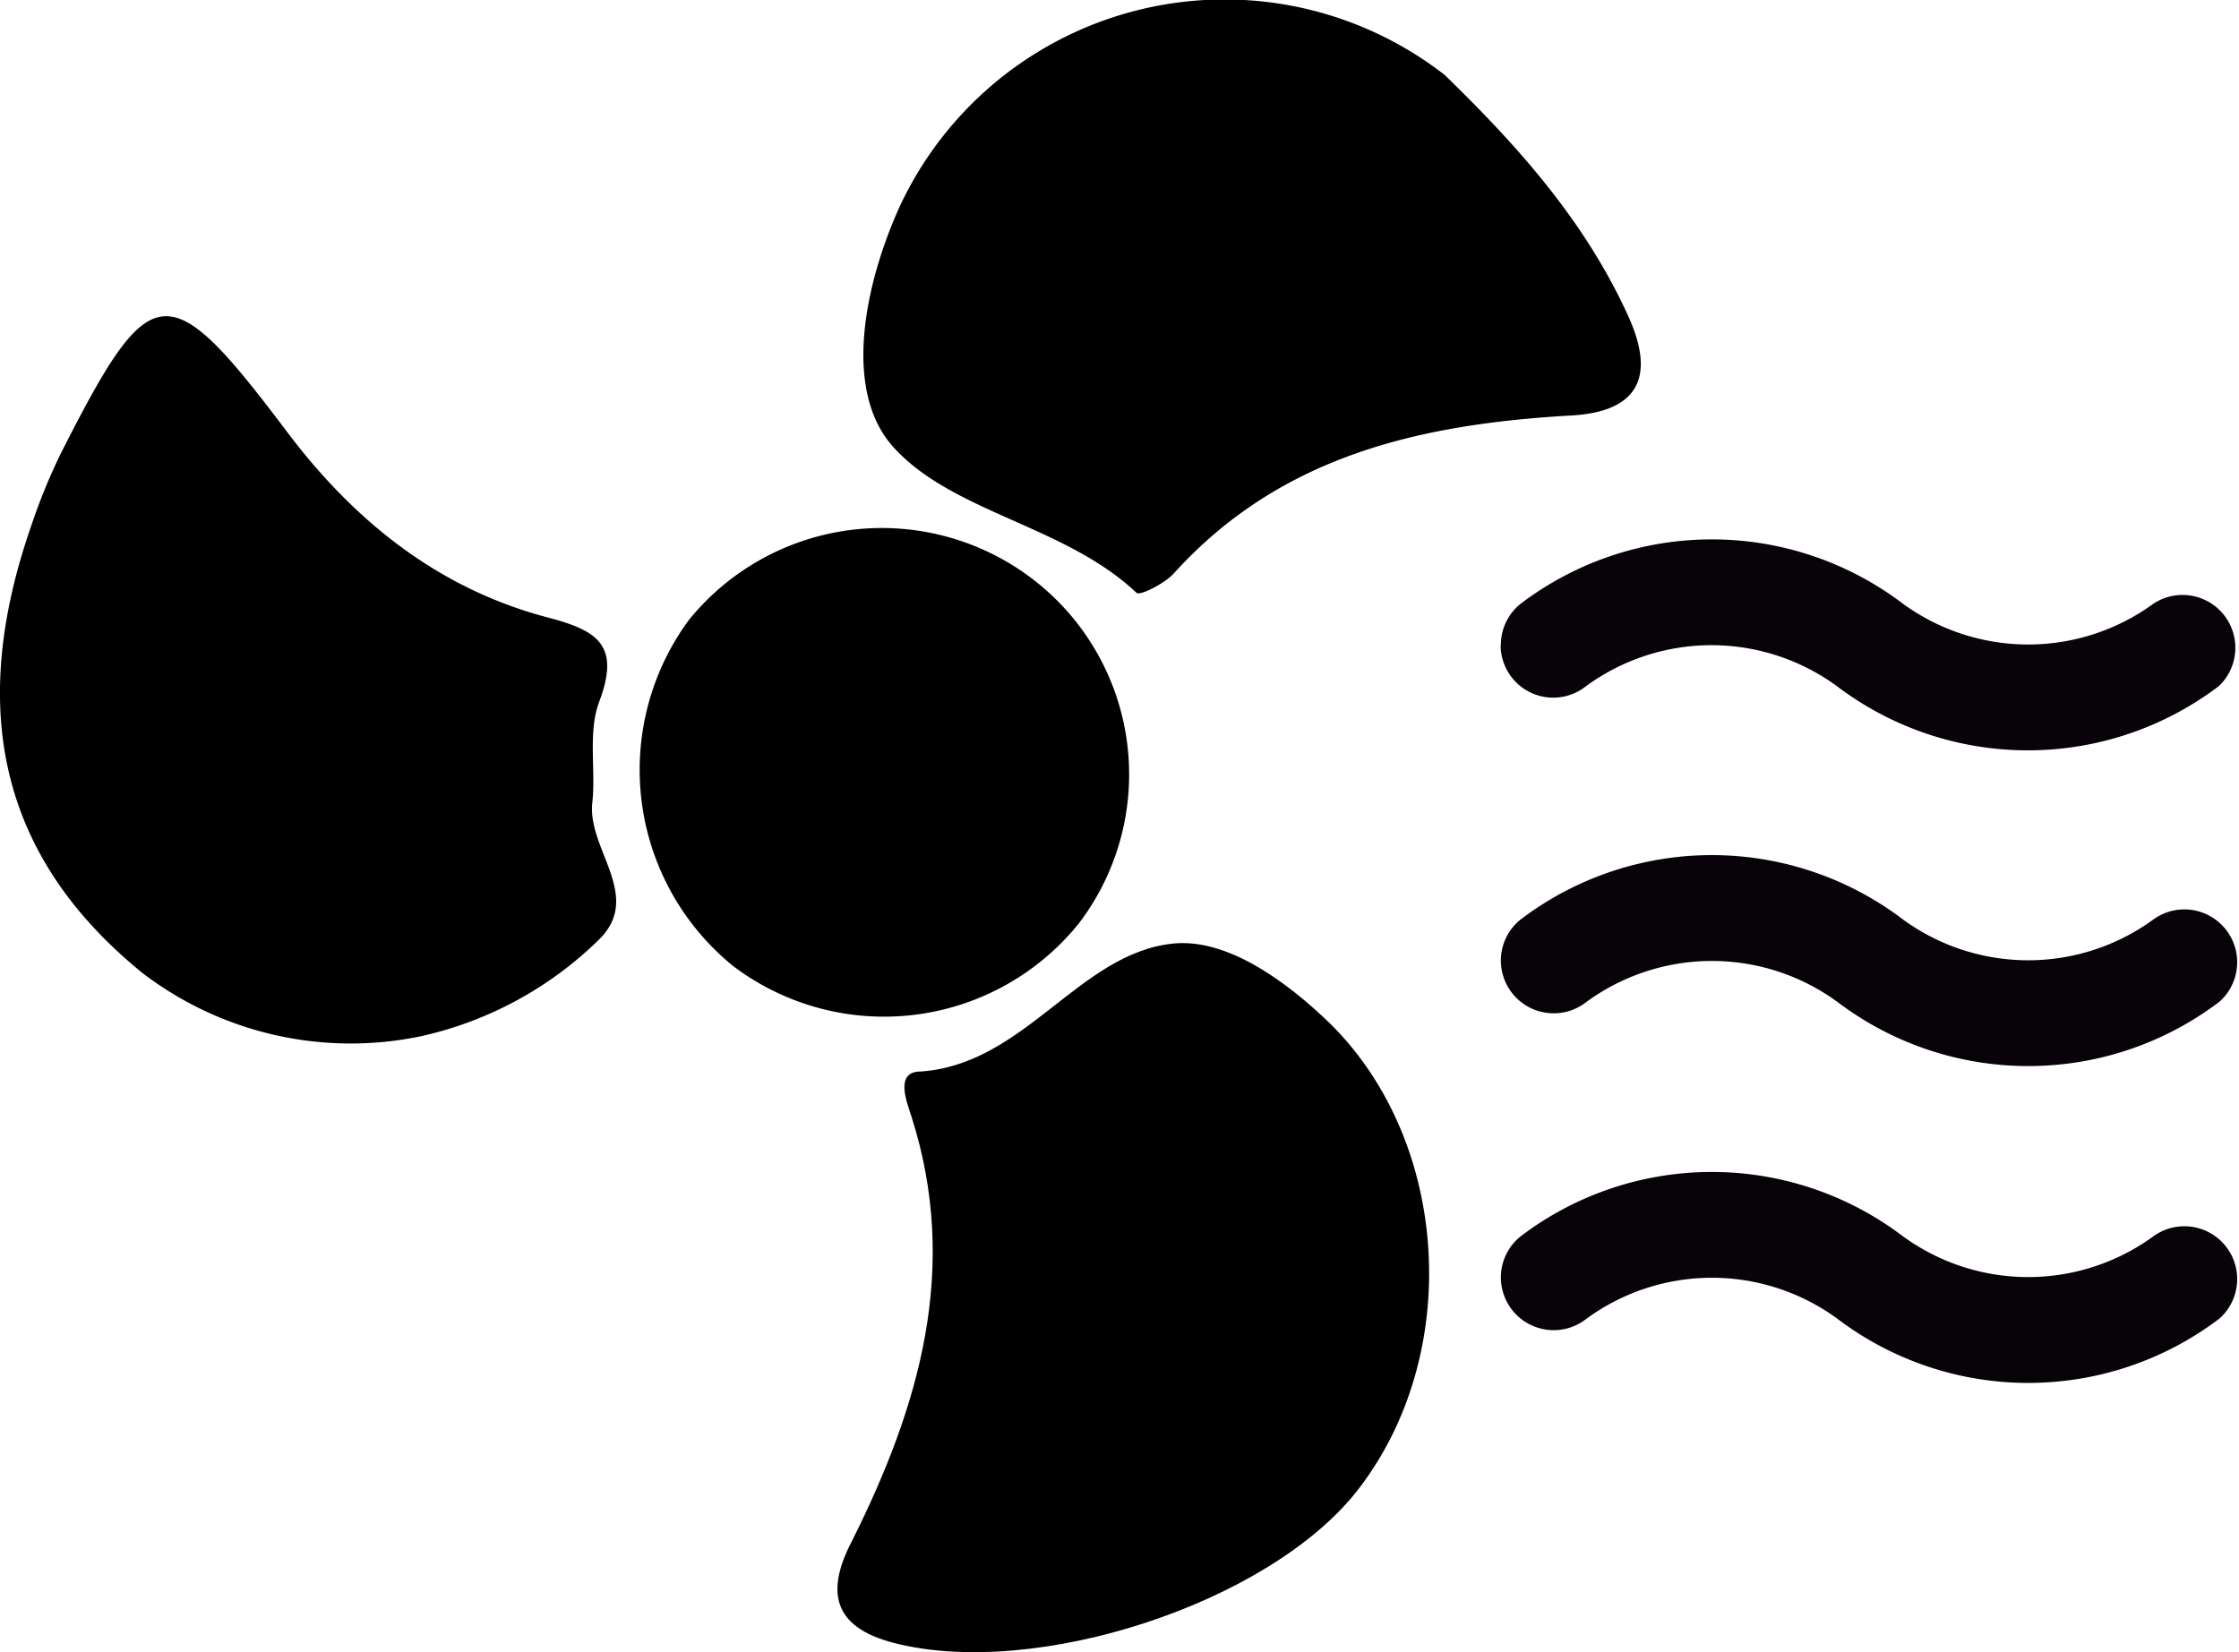
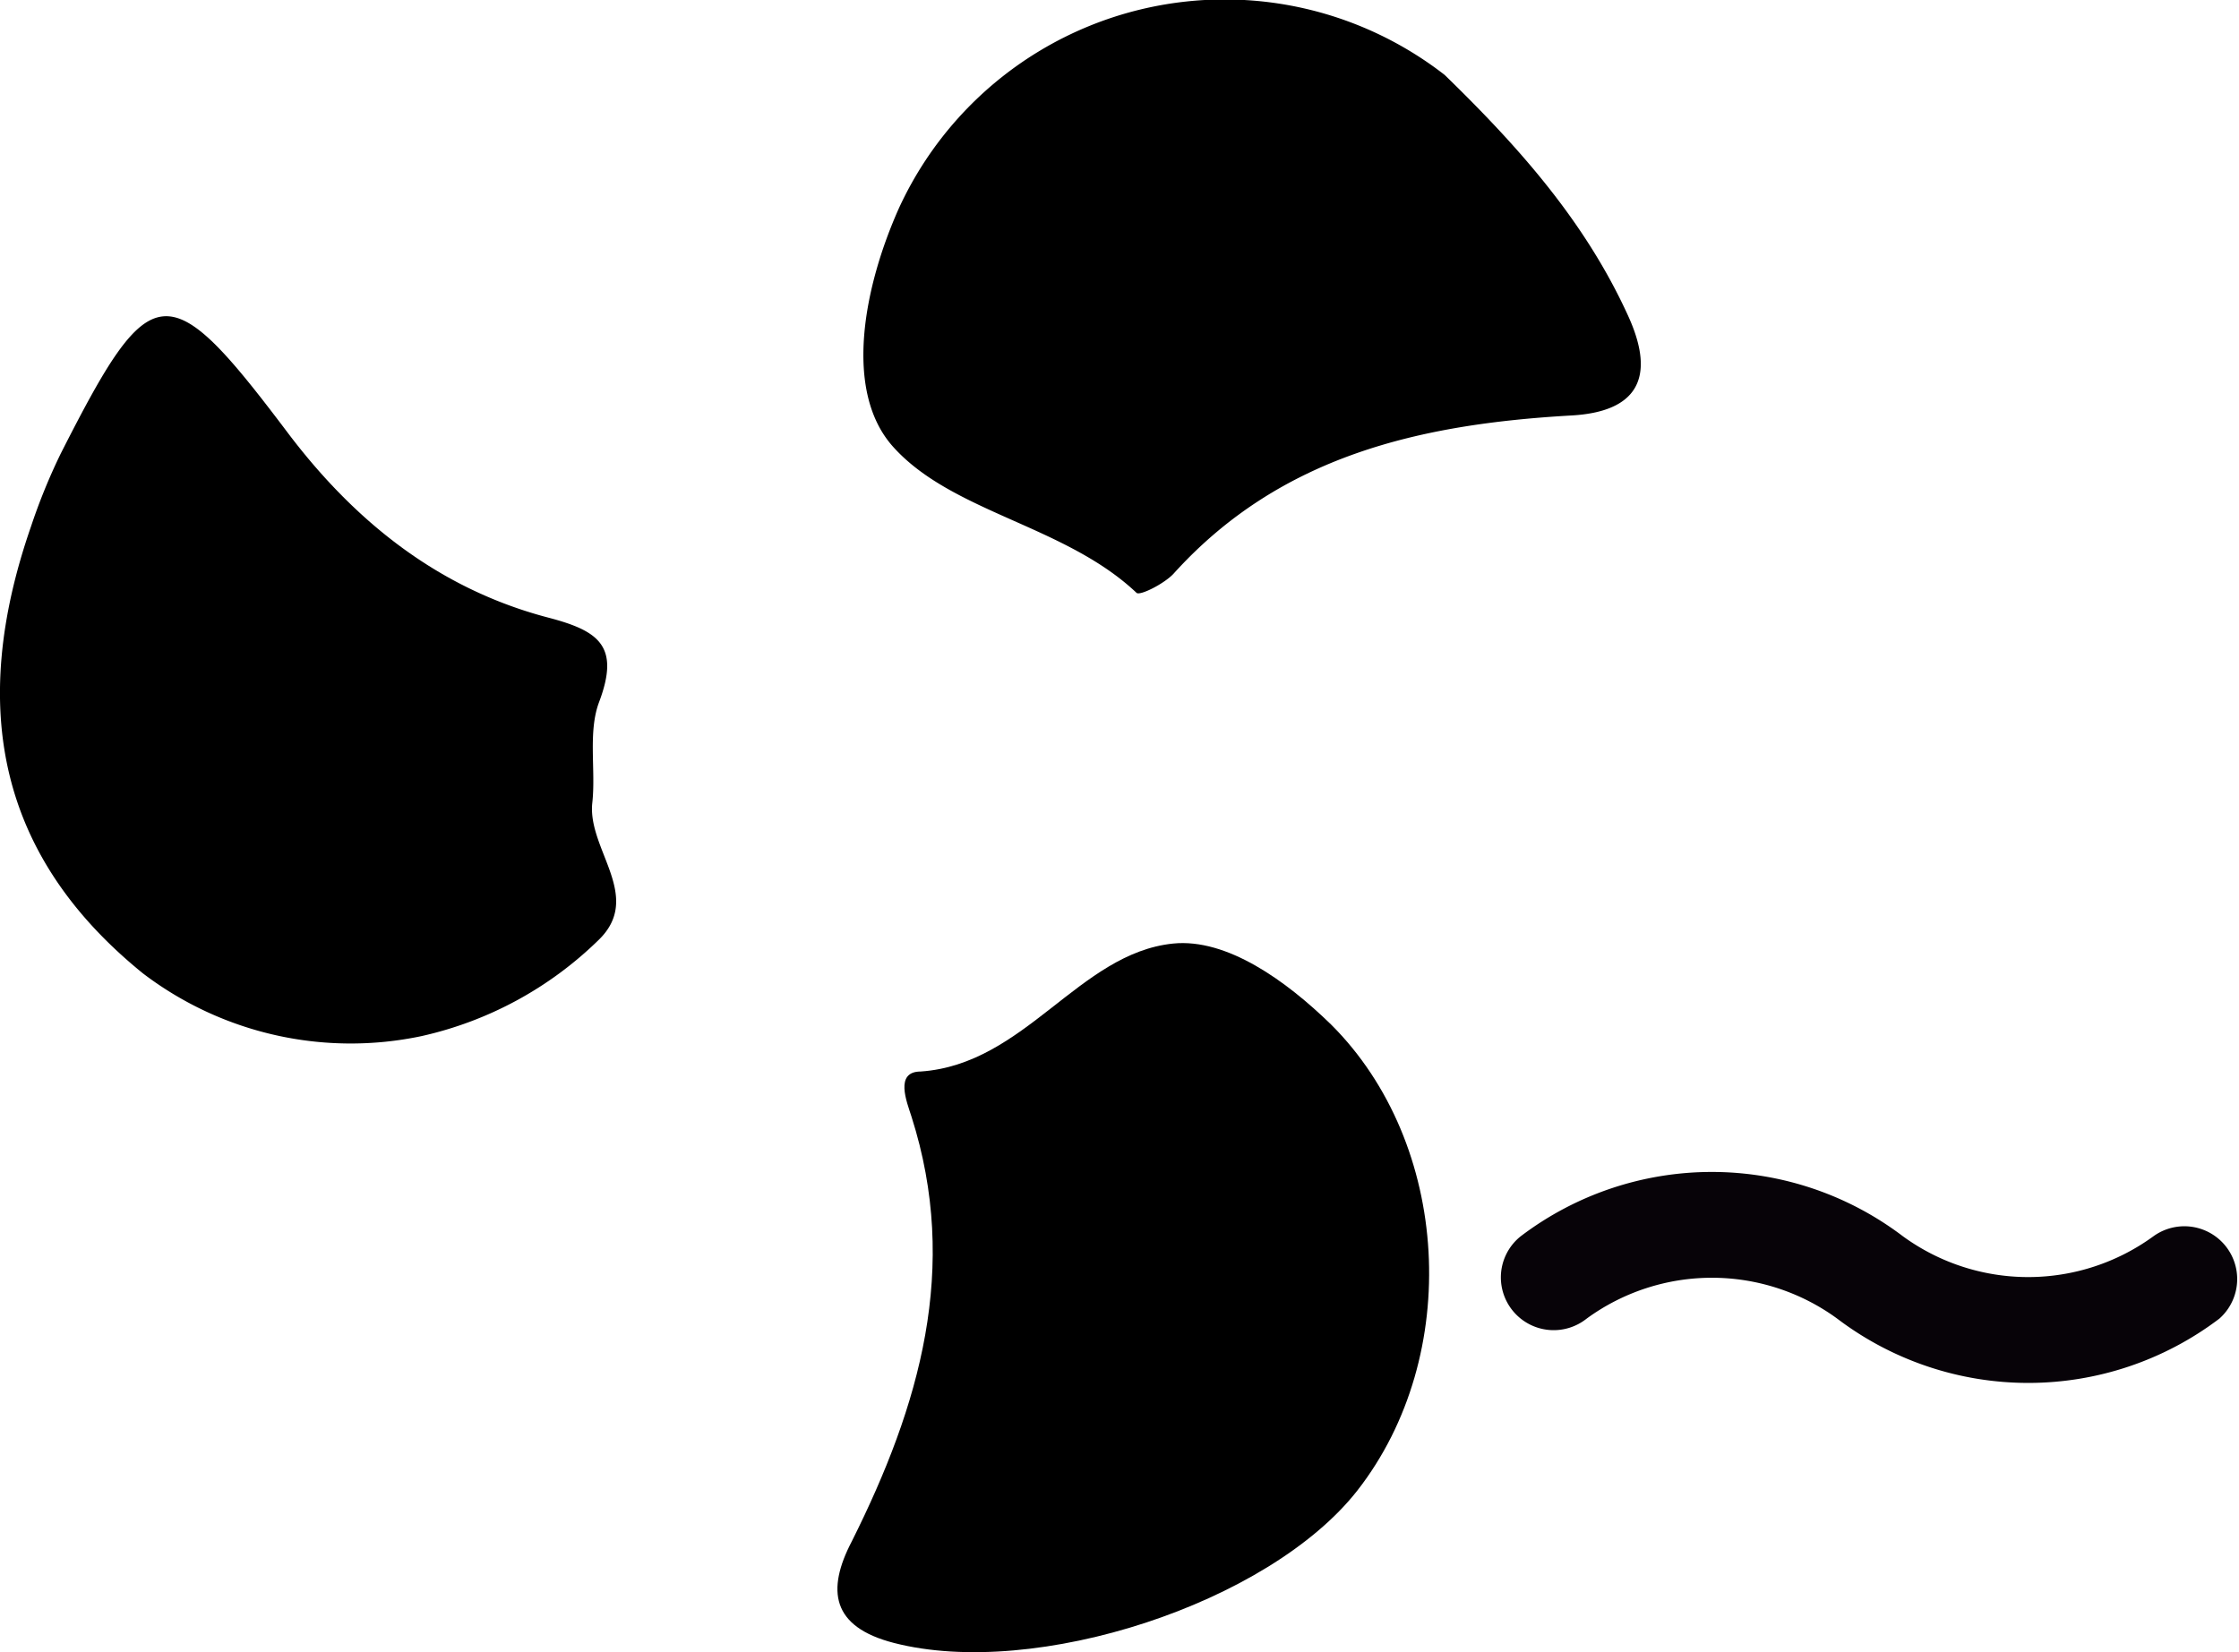
<svg xmlns="http://www.w3.org/2000/svg" viewBox="0 0 99.19 73.21">
  <defs>
    <style>.cls-1{fill:#070308;}</style>
  </defs>
  <title>calefaccion</title>
  <g id="Capa_2" data-name="Capa 2">
    <g id="Capa_1-2" data-name="Capa 1">
      <path d="M64,3.32C67.23,6.46,70.21,9.78,72.13,14c1.28,2.81.33,4.25-2.51,4.41-6.69.38-12.89,1.77-17.62,7-.41.45-1.5,1-1.65.86-3.17-3-8.18-3.55-10.8-6.49-2.2-2.48-1.27-7.11.28-10.57A15.88,15.88,0,0,1,64,3.32Z" />
      <path d="M60.13,66.05c-3.92,5-14.26,8.37-20.53,6.75-2.76-.71-3-2.33-1.86-4.51,3-6,4.78-12.1,2.64-18.81-.21-.66-.76-2,.41-2,4.63-.32,7-5.24,11.18-5.67,2.38-.24,5,1.64,7,3.59C64.26,50.67,64.8,60.07,60.13,66.05Z" />
      <path d="M6.33,43.13C0,38-1.44,31.44,1.37,23.34A26.51,26.51,0,0,1,2.69,20.1c4-7.88,4.72-8,10-1,3,4,6.75,7,11.61,8.27,2.25.59,3.17,1.27,2.24,3.74-.5,1.33-.14,3-.3,4.46-.23,2.07,2.29,4.16.26,6.1a16.3,16.3,0,0,1-7.82,4.24A15.19,15.19,0,0,1,6.33,43.13Z" />
-       <path d="M45.8,25.7a10.9,10.9,0,0,1,2,15.21A11.08,11.08,0,0,1,32.47,42.8a11.2,11.2,0,0,1-1.95-15.33A11,11,0,0,1,45.8,25.7Z" />
      <path class="cls-1" d="M66.49,56.61a2.33,2.33,0,0,1,.88-1.83,14,14,0,0,1,16.93,0,9.42,9.42,0,0,0,11.1,0,2.34,2.34,0,0,1,2.92,3.65,14,14,0,0,1-16.93,0,9.41,9.41,0,0,0-11.1,0,2.34,2.34,0,0,1-3.8-1.82Z" />
-       <path class="cls-1" d="M66.49,42.57a2.33,2.33,0,0,1,.88-1.83,14,14,0,0,1,16.93,0,9.41,9.41,0,0,0,11.1,0,2.34,2.34,0,0,1,2.92,3.65,14,14,0,0,1-16.93,0,9.42,9.42,0,0,0-11.1,0,2.34,2.34,0,0,1-3.8-1.82Z" />
-       <path class="cls-1" d="M66.49,28.58a2.33,2.33,0,0,1,.88-1.83,14,14,0,0,1,16.93,0,9.42,9.42,0,0,0,11.1,0A2.34,2.34,0,0,1,98.3,30.4a14,14,0,0,1-16.93,0,9.41,9.41,0,0,0-11.1,0,2.33,2.33,0,0,1-3.79-1.82Z" />
    </g>
  </g>
</svg>